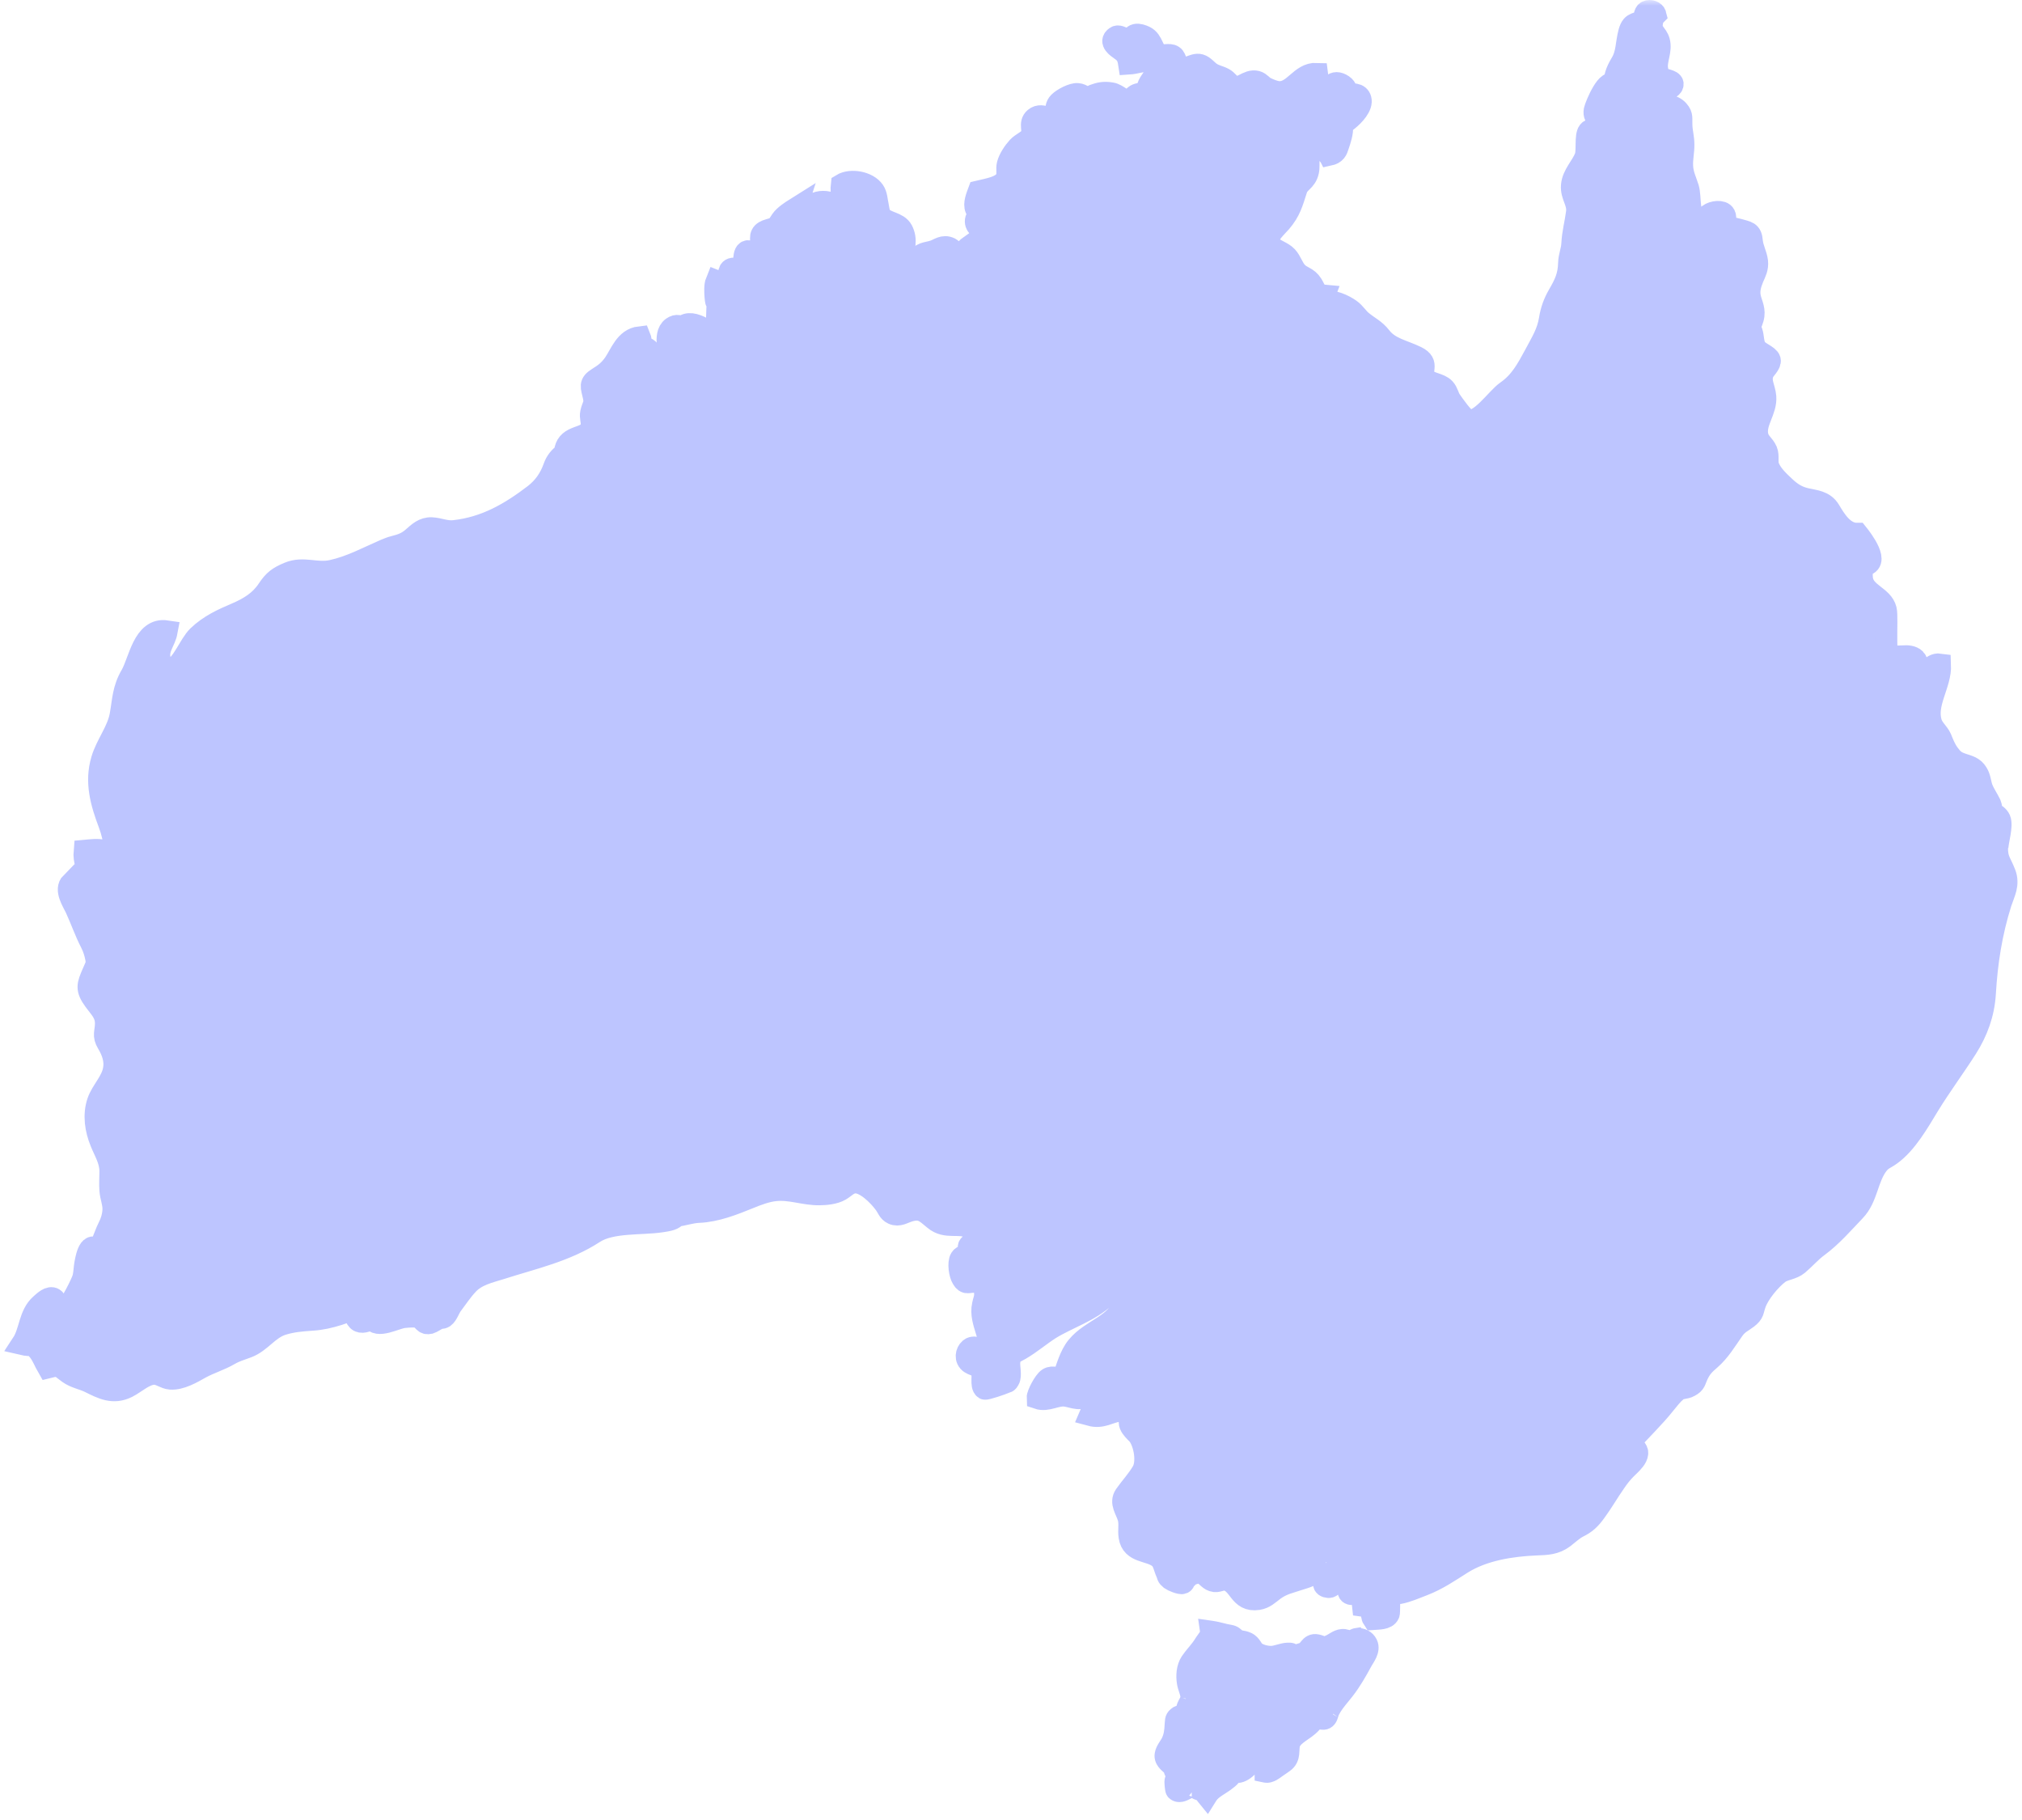
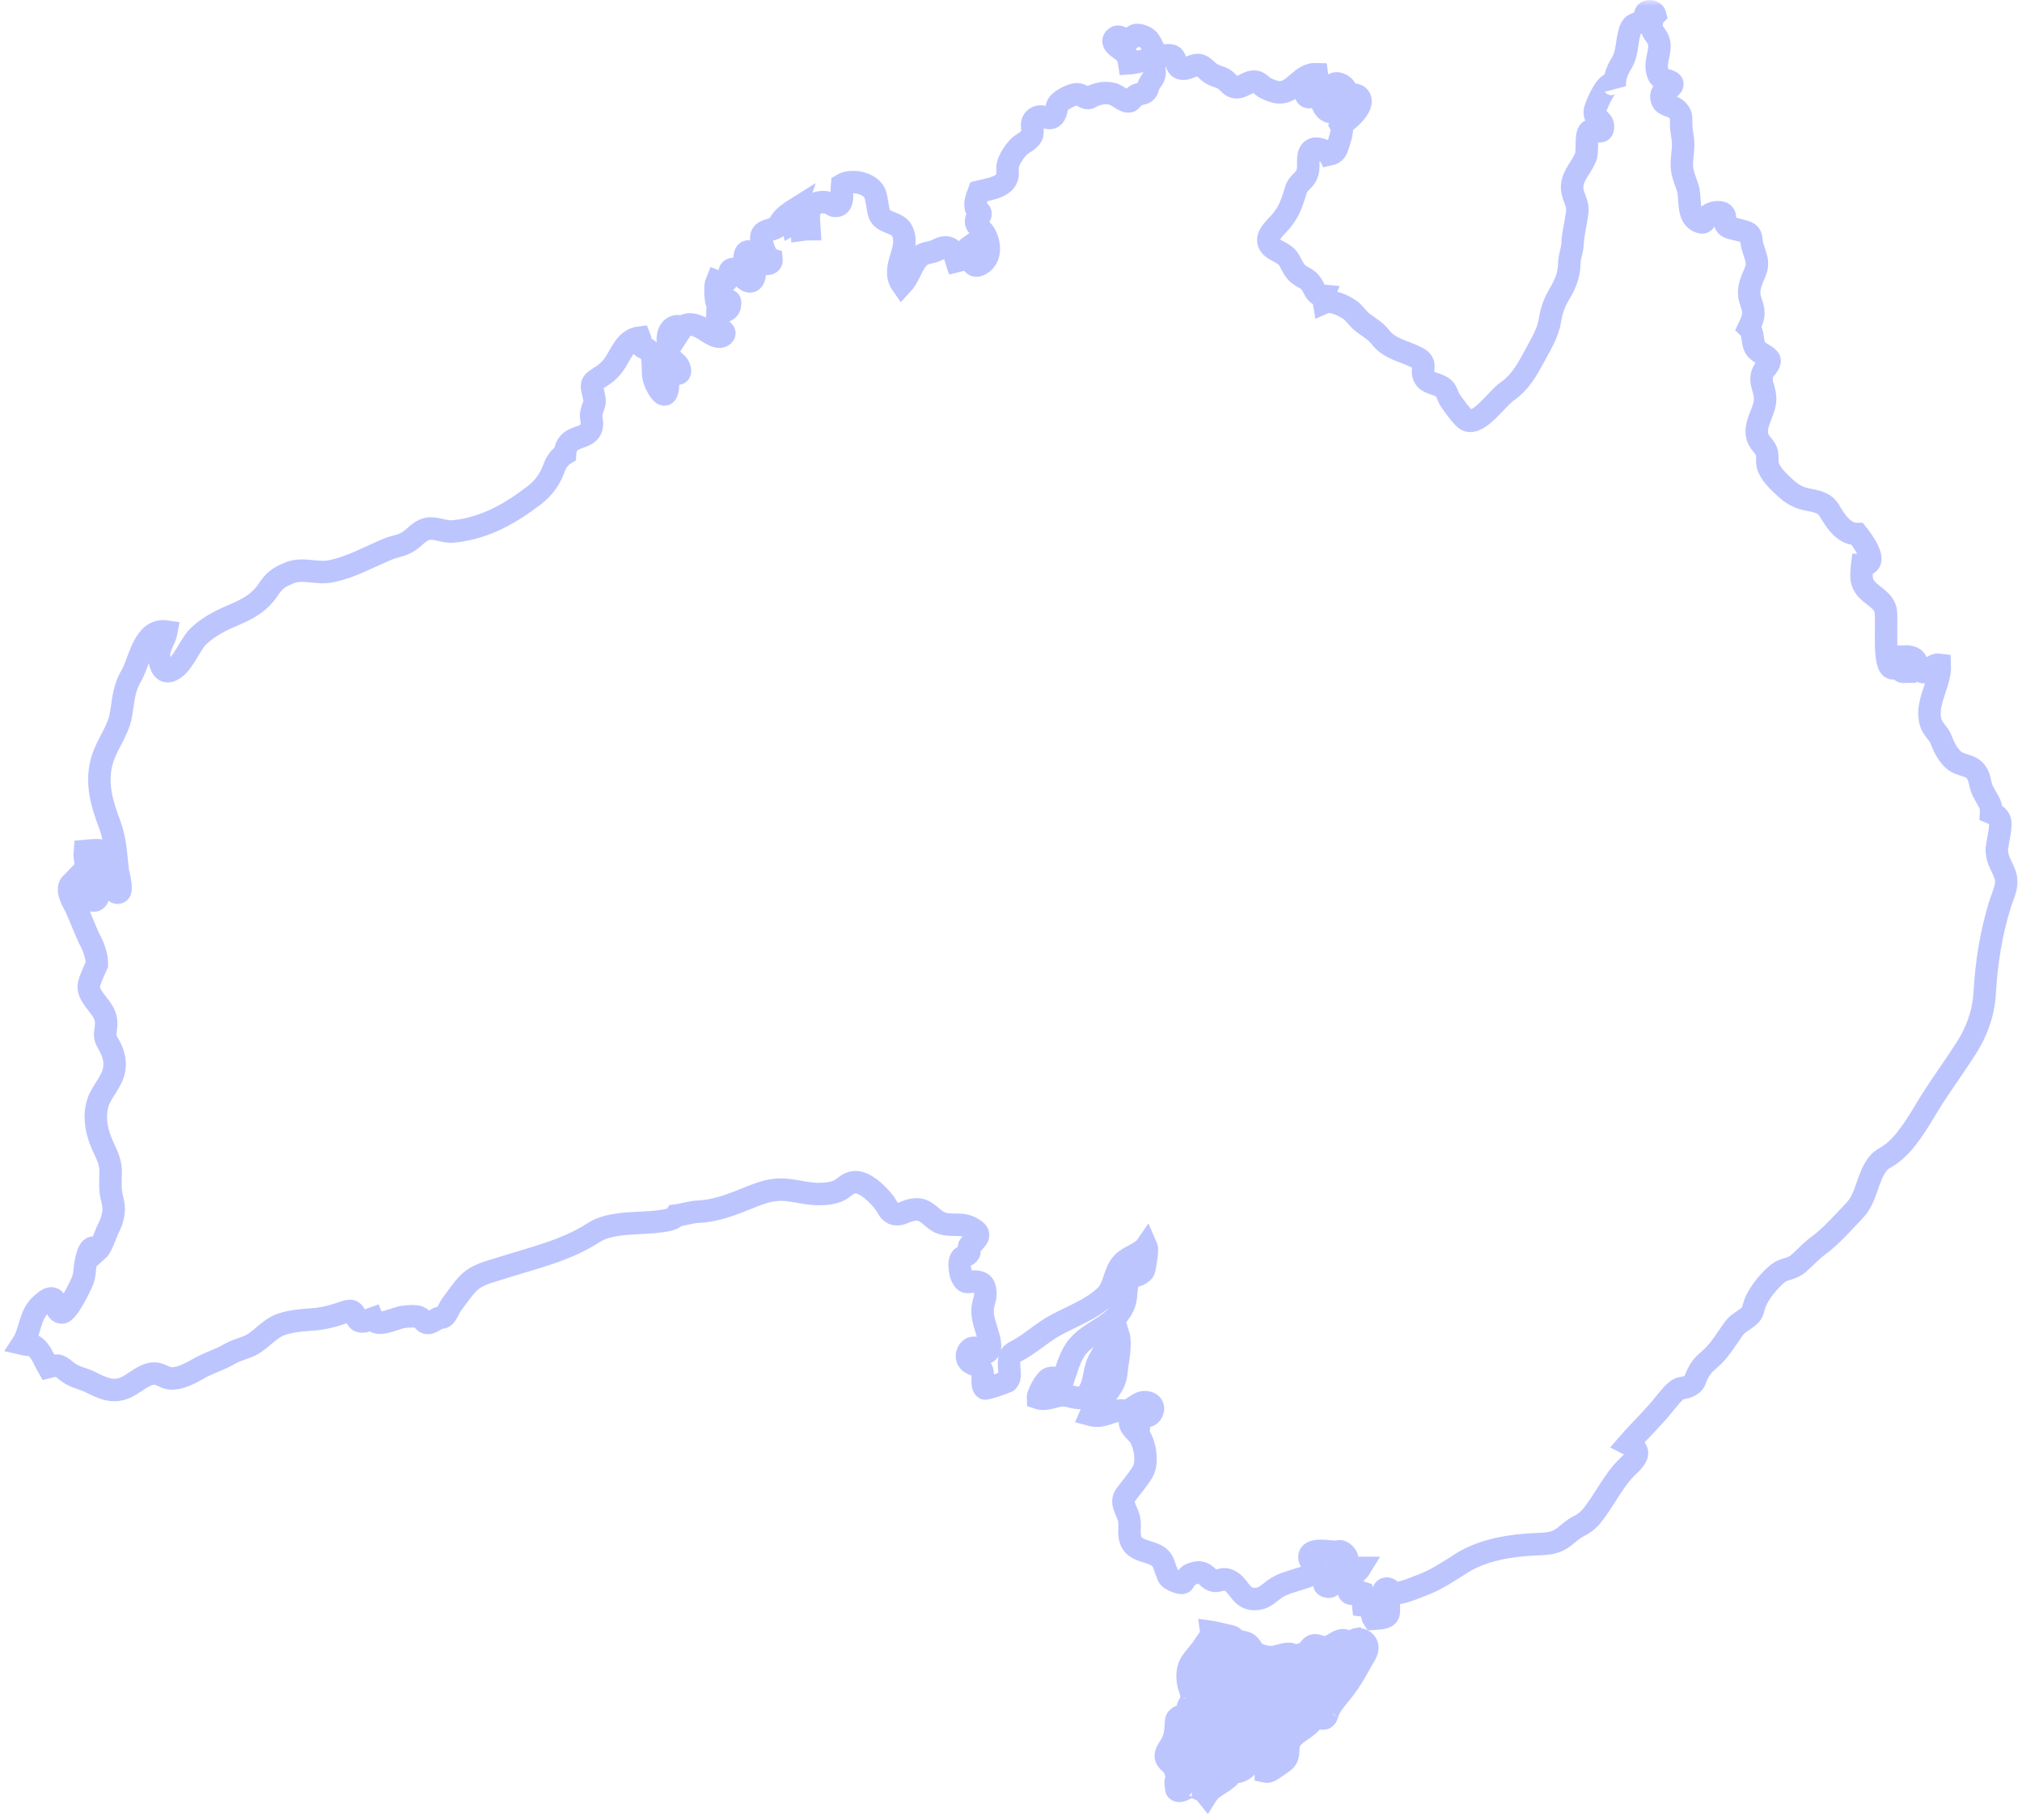
<svg xmlns="http://www.w3.org/2000/svg" width="180" height="162" viewBox="0 0 180 162" fill="none">
  <path d="M120.795 145.418L120.788 145.395C120.586 145.424 120.424 145.508 120.333 145.556L120.328 145.558L120.315 145.565C120.271 145.588 120.246 145.601 120.222 145.612C120.209 145.618 120.202 145.62 120.2 145.621L120.191 145.622L120.182 145.624C120.177 145.624 120.154 145.623 120.096 145.606C120.067 145.598 120.047 145.592 120.023 145.584C120.003 145.578 119.98 145.571 119.946 145.561C119.887 145.543 119.809 145.521 119.722 145.507L119.713 145.506L119.704 145.505C119.353 145.464 119.063 145.578 118.848 145.69C118.75 145.742 118.655 145.799 118.577 145.847C118.571 145.851 118.565 145.854 118.56 145.858C118.472 145.911 118.404 145.953 118.337 145.986C118.166 146.071 118.07 146.116 117.977 146.133L117.966 146.135L117.956 146.137C117.895 146.151 117.858 146.147 117.784 146.123C117.75 146.112 117.727 146.103 117.696 146.092C117.671 146.083 117.642 146.072 117.597 146.056C117.517 146.028 117.42 145.997 117.306 145.975C117.065 145.923 116.839 145.947 116.635 146.05C116.448 146.144 116.32 146.286 116.24 146.382C116.199 146.432 116.165 146.473 116.137 146.508C116.029 146.639 116.002 146.674 115.937 146.697L115.936 146.697L115.932 146.698C115.845 146.73 115.772 146.751 115.693 146.774C115.68 146.778 115.667 146.782 115.654 146.785C115.569 146.81 115.448 146.846 115.331 146.908C115.33 146.908 115.33 146.908 115.33 146.909C115.257 146.847 115.171 146.796 115.07 146.762C114.92 146.712 114.766 146.707 114.626 146.716C114.324 146.727 114.041 146.807 113.818 146.87C113.801 146.875 113.785 146.88 113.769 146.884C113.517 146.955 113.323 147.003 113.12 147.003C112.959 147.003 112.738 146.972 112.521 146.909C112.298 146.845 112.126 146.76 112.031 146.683L112.031 146.683L112.029 146.682C111.959 146.626 111.922 146.569 111.839 146.442C111.824 146.419 111.807 146.393 111.788 146.365C111.674 146.193 111.505 145.962 111.183 145.806L111.183 145.806L111.171 145.801C110.902 145.68 110.689 145.648 110.552 145.627C110.534 145.625 110.518 145.622 110.504 145.62C110.404 145.604 110.367 145.594 110.294 145.535C110.282 145.525 110.266 145.511 110.247 145.494C110.187 145.442 110.1 145.365 110.031 145.317C109.895 145.223 109.748 145.162 109.558 145.127L109.549 145.125L109.539 145.123C109.297 145.088 109.055 145.027 108.781 144.958L108.78 144.958C108.514 144.89 108.218 144.816 107.909 144.772L107.249 144.677L107.34 145.313C107.338 145.321 107.333 145.335 107.325 145.355C107.301 145.413 107.258 145.488 107.198 145.581C107.144 145.663 107.085 145.743 107.024 145.828C107.017 145.837 107.01 145.846 107.003 145.856C106.944 145.938 106.869 146.04 106.816 146.133C106.67 146.375 106.482 146.611 106.268 146.872C106.245 146.9 106.221 146.929 106.197 146.957C106.007 147.188 105.799 147.439 105.621 147.703L105.621 147.703L105.615 147.712C105.203 148.351 105.165 149.164 105.27 149.819C105.307 150.051 105.386 150.292 105.448 150.481C105.467 150.537 105.484 150.588 105.497 150.633C105.567 150.861 105.596 151.026 105.573 151.185L105.573 151.185L105.572 151.19C105.573 151.185 105.572 151.185 105.568 151.195C105.561 151.212 105.542 151.256 105.497 151.341C105.487 151.36 105.475 151.382 105.462 151.406C105.411 151.5 105.343 151.626 105.295 151.739C105.264 151.814 105.229 151.909 105.213 152.014C105.202 152.081 105.196 152.167 105.212 152.262C104.979 152.252 104.741 152.335 104.549 152.504C104.348 152.666 104.254 152.859 104.217 153.059C104.202 153.142 104.197 153.224 104.194 153.279L104.194 153.279C104.194 153.285 104.194 153.29 104.193 153.295C104.19 153.35 104.188 153.391 104.183 153.436L104.181 153.452L104.18 153.469C104.149 154.076 104.104 154.484 103.867 154.96C103.826 155.038 103.781 155.107 103.723 155.194C103.683 155.256 103.636 155.327 103.581 155.417C103.474 155.591 103.333 155.841 103.292 156.116C103.231 156.478 103.368 156.769 103.522 156.972C103.649 157.142 103.817 157.287 103.929 157.384C103.938 157.392 103.947 157.4 103.956 157.408C103.998 157.449 104.035 157.48 104.066 157.506C104.073 157.511 104.08 157.517 104.086 157.522C104.087 157.536 104.089 157.553 104.091 157.57C104.099 157.632 104.117 157.734 104.176 157.842C104.222 157.924 104.281 157.992 104.351 158.049C104.262 158.16 104.204 158.295 104.173 158.442L104.172 158.451L104.17 158.461C104.156 158.546 104.16 158.658 104.163 158.715C104.166 158.796 104.173 158.892 104.181 158.985C104.19 159.077 104.201 159.174 104.215 159.257C104.221 159.297 104.23 159.343 104.241 159.386C104.246 159.408 104.254 159.436 104.265 159.466C104.274 159.489 104.297 159.548 104.343 159.609L104.367 159.642L104.397 159.671C104.643 159.907 104.942 159.93 105.175 159.888C105.386 159.85 105.585 159.751 105.727 159.676C105.792 159.643 105.846 159.613 105.894 159.587C105.976 159.542 106.042 159.506 106.114 159.473C106.129 159.466 106.141 159.461 106.152 159.457C106.153 159.457 106.153 159.458 106.154 159.458C106.159 159.462 106.165 159.467 106.171 159.473C106.2 159.497 106.24 159.53 106.278 159.56C106.325 159.595 106.392 159.643 106.476 159.682C106.54 159.713 106.601 159.734 106.65 159.748C106.689 159.759 106.731 159.77 106.76 159.777C106.766 159.778 106.771 159.78 106.776 159.781C106.82 159.792 106.838 159.798 106.843 159.8C106.847 159.803 106.85 159.805 106.851 159.806C106.852 159.808 106.855 159.811 106.86 159.818C106.862 159.821 106.865 159.827 106.87 159.835C106.895 159.876 106.96 159.979 107.037 160.073L107.478 160.614L107.848 160.022C107.99 159.794 108.209 159.61 108.505 159.411C108.58 159.36 108.666 159.305 108.757 159.247C108.986 159.101 109.248 158.933 109.465 158.753C109.473 158.746 109.486 158.736 109.502 158.724C109.568 158.673 109.689 158.579 109.772 158.494C109.845 158.419 109.921 158.324 109.976 158.204C110.241 158.234 110.491 158.164 110.694 158.069C111.135 157.862 111.524 157.459 111.75 157.104L111.759 157.158H112.179C112.185 157.158 112.192 157.158 112.198 157.157C112.194 157.192 112.192 157.225 112.19 157.255C112.183 157.368 112.186 157.503 112.188 157.597C112.189 157.631 112.189 157.66 112.189 157.68V158.086L112.586 158.169C112.924 158.241 113.229 158.101 113.409 158.001C113.564 157.915 113.717 157.802 113.816 157.73C113.838 157.713 113.858 157.699 113.874 157.687L113.874 157.687L113.879 157.684C113.963 157.622 114.056 157.559 114.161 157.489C114.192 157.468 114.225 157.446 114.258 157.423C114.393 157.332 114.545 157.226 114.672 157.119L114.68 157.112L114.688 157.105C115.013 156.804 115.116 156.451 115.154 156.144C115.17 156.015 115.176 155.883 115.181 155.773C115.181 155.76 115.182 155.748 115.182 155.736C115.188 155.61 115.194 155.507 115.21 155.409L115.21 155.408C115.244 155.187 115.401 154.977 115.72 154.725C115.856 154.617 116.003 154.516 116.161 154.406C116.184 154.391 116.207 154.375 116.23 154.359C116.405 154.237 116.597 154.102 116.765 153.954C116.949 153.8 117.12 153.606 117.261 153.447C117.286 153.418 117.311 153.391 117.334 153.364C117.337 153.362 117.339 153.359 117.342 153.356L117.362 153.425L117.688 153.464C117.919 153.491 118.134 153.429 118.303 153.286C118.452 153.16 118.531 153 118.575 152.89C118.615 152.792 118.645 152.687 118.666 152.616C118.669 152.606 118.672 152.596 118.674 152.588C118.694 152.518 118.705 152.49 118.708 152.482C118.709 152.479 118.709 152.479 118.708 152.48L118.716 152.466L118.723 152.451C118.951 151.985 119.276 151.588 119.636 151.149C119.757 151.001 119.882 150.849 120.008 150.687L120.009 150.686C120.658 149.853 121.169 148.942 121.648 148.065C121.68 148.007 121.716 147.949 121.758 147.879C121.782 147.841 121.807 147.8 121.835 147.753C121.909 147.631 121.993 147.486 122.063 147.33C122.195 147.035 122.325 146.593 122.106 146.15C121.852 145.62 121.3 145.375 120.795 145.418ZM112.837 156.214C112.839 156.211 112.84 156.21 112.84 156.21C112.84 156.21 112.839 156.211 112.837 156.214ZM106.092 159.41C106.091 159.409 106.09 159.409 106.09 159.409C106.09 159.409 106.091 159.409 106.092 159.41Z" fill="#BDC5FF" stroke="#BDC5FF" />
  <mask id="path-2-outside-1_2891_732" maskUnits="userSpaceOnUse" x="0" y="0" width="180" height="146" fill="black">
    <rect fill="white" width="180" height="146" />
    <path d="M177.79 75.449C177.806 74.842 178.237 73.5 177.998 72.941C177.87 72.669 177.599 72.477 177.248 72.334C177.264 72.062 177.248 71.822 177.152 71.583C176.929 71.119 176.61 70.672 176.418 70.177C176.258 69.761 176.243 69.234 175.987 68.835C175.668 68.307 175.237 68.228 174.663 68.036C174.056 67.828 173.833 67.636 173.466 67.141C173.115 66.662 172.955 66.215 172.748 65.719C172.541 65.256 172.078 64.904 171.902 64.393C171.312 62.636 172.764 60.91 172.684 59.169C171.886 59.057 171.599 60.128 170.993 59.744C170.61 59.505 170.738 58.977 170.466 58.69C170.227 58.45 169.796 58.418 169.429 58.434C169.381 58.881 169.509 59.361 169.541 59.808C169.046 59.824 169.094 59.297 168.759 59.089C168.695 59.217 168.536 59.329 168.488 59.489C167.562 59.409 168.057 55.095 167.85 54.264C167.562 53.114 165.967 52.89 165.743 51.596C165.679 51.213 165.727 50.67 165.775 50.286C167.482 50.286 165.679 47.954 165.344 47.538C164.1 47.554 163.366 46.308 162.839 45.429C162.361 44.647 161.563 44.615 160.781 44.439C159.983 44.263 159.425 43.896 158.85 43.352C158.324 42.857 157.717 42.298 157.43 41.611C157.223 41.148 157.43 40.589 157.239 40.141C156.999 39.582 156.521 39.39 156.409 38.703C156.217 37.537 157.223 36.531 157.127 35.316C157.063 34.502 156.584 33.943 156.951 33.112C157.063 32.856 157.606 32.393 157.526 32.057C157.43 31.674 156.505 31.418 156.249 30.955C156.01 30.508 156.058 29.965 155.914 29.549C155.85 29.389 155.771 29.277 155.675 29.182C155.85 28.814 156.026 28.447 156.074 28.063C156.154 27.408 155.834 26.961 155.739 26.37C155.643 25.795 155.818 25.235 156.026 24.724C156.233 24.245 156.457 23.861 156.393 23.27C156.313 22.647 155.994 22.136 155.93 21.481C155.866 20.634 155.547 20.698 154.765 20.459C154.446 20.363 153.888 20.315 153.68 20.075C153.409 19.756 153.664 19.452 153.505 19.133C153.313 18.749 152.484 18.861 152.133 19.133C151.67 19.516 151.877 20.027 151.159 19.692C150.186 19.228 150.521 17.647 150.25 16.736C150.026 16.033 149.755 15.538 149.723 14.771C149.691 14.116 149.851 13.477 149.835 12.838C149.835 12.247 149.675 11.736 149.659 11.16C149.627 10.553 149.755 10.298 149.388 9.882C148.925 9.323 148.159 9.483 147.952 8.908C147.601 7.885 148.909 7.981 148.878 7.47C148.862 7.166 148.064 7.134 147.856 6.943C147.585 6.703 147.537 6.415 147.489 6.096C147.394 5.281 147.888 4.498 147.665 3.684C147.473 3.013 146.931 2.901 147.027 2.118C147.058 1.814 147.138 1.527 147.346 1.319C147.282 1.063 146.899 0.92 146.628 1.047C146.372 1.175 146.484 1.527 146.293 1.734C145.766 2.31 145.351 1.862 145.064 2.853C144.777 3.907 144.888 4.77 144.314 5.696C143.915 6.367 143.724 6.895 143.74 7.694C143.197 6.687 142.064 9.419 141.984 9.818C141.825 10.633 142.671 10.553 142.702 11.24C142.718 12.199 141.825 11.24 141.442 11.72C141.139 12.103 141.362 13.461 141.155 13.988C140.82 14.851 140.038 15.554 139.958 16.512C139.878 17.439 140.532 17.982 140.405 18.925C140.277 19.915 140.038 20.714 139.99 21.721C139.958 22.328 139.719 22.807 139.703 23.43C139.671 24.596 139.336 25.283 138.761 26.274C138.362 26.961 138.123 27.632 137.995 28.415C137.804 29.629 137.261 30.46 136.687 31.546C135.969 32.872 135.363 34.022 134.134 34.869C133.272 35.46 131.693 37.841 130.608 37.409C130.225 37.25 129.379 36.035 129.124 35.668C128.884 35.332 128.852 34.917 128.565 34.614C128.15 34.166 127.241 34.166 126.906 33.735C126.283 32.952 127.273 32.393 126.092 31.802C124.927 31.227 123.682 31.051 122.885 30.012C122.39 29.373 121.848 29.15 121.225 28.638C120.826 28.319 120.603 27.887 120.172 27.584C119.662 27.216 118.529 26.657 117.874 26.945C117.843 26.753 117.763 26.546 117.843 26.338C117.124 26.274 117.093 25.858 116.773 25.331C116.375 24.692 115.88 24.74 115.417 24.245C115.05 23.846 114.907 23.27 114.54 22.871C114.157 22.456 113.486 22.312 113.119 21.912C112.465 21.146 113.455 20.363 113.997 19.74C114.827 18.765 115.002 18.03 115.385 16.848C115.609 16.145 116.231 16.113 116.422 15.234C116.566 14.611 116.231 13.509 116.965 13.253C117.332 13.141 118.082 13.413 118.289 13.764C118.88 13.637 118.975 13.365 119.119 12.902C119.247 12.518 119.518 11.72 119.438 11.32C119.438 11.272 119.39 11.224 119.374 11.192C119.454 11.065 119.582 10.969 119.789 10.809C120.236 10.489 121.082 9.707 121.114 9.052C121.13 8.444 120.555 8.317 120.06 8.492C119.805 8.125 119.885 7.869 119.518 7.614C118.704 7.07 118.289 7.757 118.385 8.524C118.433 8.908 119.151 10.441 118.146 9.85C117.731 9.595 117.523 8.748 117.555 8.333C117.156 8.333 116.343 9.084 116.199 8.285C116.087 7.726 116.773 7.278 117.22 7.294C117.3 7.054 117.252 6.847 117.22 6.591C115.768 6.527 115.21 8.317 113.806 8.221C113.423 8.189 112.944 7.981 112.625 7.821C112.369 7.694 112.162 7.374 111.859 7.294C111.061 7.086 110.503 8.045 109.737 7.694C109.434 7.55 109.226 7.182 108.923 7.023C108.54 6.815 108.125 6.767 107.742 6.495C107.439 6.288 107.152 5.904 106.817 5.808C106.226 5.649 105.556 6.368 104.998 6.032C104.679 5.84 104.679 5.185 104.407 5.01C104.104 4.802 103.546 5.042 103.195 4.882C102.525 4.578 102.636 3.636 101.886 3.284C101.679 3.188 101.344 3.06 101.104 3.124C100.897 3.172 100.817 3.38 100.674 3.428C100.354 3.524 100.434 3.492 100.003 3.412C99.796 3.364 99.557 3.172 99.349 3.316C98.759 3.715 99.493 4.195 99.764 4.386C100.259 4.722 100.434 5.01 100.53 5.633C101.519 5.569 102.62 4.882 102.78 6.288C102.86 6.895 102.509 7.07 102.269 7.566C102.126 7.853 102.189 8.013 101.95 8.205C101.695 8.396 101.392 8.333 101.12 8.492C100.977 8.572 100.642 9.004 100.562 9.02C100.067 9.131 99.477 8.412 98.934 8.333C98.264 8.221 97.881 8.317 97.355 8.508C97.195 8.572 97.02 8.716 96.876 8.732C96.493 8.732 96.35 8.428 95.935 8.396C95.504 8.349 94.626 8.812 94.307 9.131C93.988 9.451 94.115 9.659 93.972 10.042C93.573 11.081 92.839 9.962 92.137 10.553C91.626 10.985 92.089 11.608 91.834 12.119C91.61 12.534 90.956 12.774 90.637 13.126C90.27 13.525 89.855 14.148 89.728 14.659C89.632 15.027 89.775 15.49 89.632 15.841C89.329 16.688 87.924 16.864 87.143 17.056C86.983 17.487 86.712 18.142 86.903 18.573C86.967 18.717 87.254 18.797 87.286 18.989C87.318 19.34 87.015 19.212 86.919 19.516C86.744 20.091 87.382 20.347 87.637 20.778C88.132 21.625 88.244 22.823 87.446 23.414C86.377 24.229 86.329 22.695 86.488 21.817C85.611 22.44 85.356 23.047 85.419 24.021C85.148 23.43 85.004 22.344 84.558 22.12C83.967 21.832 83.584 22.232 83.122 22.376C82.42 22.599 82.069 22.472 81.542 23.222C81.063 23.893 80.872 24.692 80.297 25.315C79.212 23.766 81.159 22.152 80.281 20.506C79.915 19.82 78.861 19.867 78.415 19.292C78.207 19.037 78.175 18.573 78.111 18.254C78.016 17.854 78.016 17.375 77.776 17.024C77.234 16.225 75.734 15.969 74.952 16.448C74.872 17.056 75.223 18.318 74.378 18.334C74.154 18.334 73.915 18.094 73.676 18.03C73.165 17.918 72.511 18.03 72.224 18.43C71.873 18.941 72.032 19.852 72.064 20.395C71.825 20.395 71.601 20.411 71.378 20.443C71.346 19.867 70.931 19.628 70.436 19.931C70.309 19.532 70.708 18.989 70.835 18.589C70.452 18.829 69.846 19.228 69.591 19.596C69.144 20.235 69.288 20.251 68.49 20.474C67.788 20.666 67.644 20.97 67.852 21.721C67.963 22.136 68.234 22.951 68.681 23.095C68.729 23.558 68.171 23.542 67.852 23.43C67.421 23.27 67.373 22.743 67.022 22.535C66.017 21.912 66.415 23.35 66.128 23.814C66.447 23.989 66.83 23.941 67.181 23.941C67.277 24.82 66.942 25.379 66.304 24.836C66.017 24.58 65.873 23.989 65.458 23.941C64.772 23.861 64.995 24.421 64.836 24.756C64.628 25.188 64.357 25.283 63.799 25.06C63.655 25.411 63.687 26.018 63.719 26.418C63.783 27.121 63.815 26.993 64.373 26.913C64.676 26.881 65.123 26.434 64.963 27.248C64.868 27.728 64.277 27.728 63.862 27.936C63.846 28.335 63.862 28.718 63.783 29.118C64.166 29.277 64.788 29.581 64.309 29.901C63.815 30.236 62.745 29.309 62.315 29.118C61.565 28.766 61.006 28.766 60.671 29.277C60.575 29.038 60.256 28.91 59.873 29.182C59.427 29.501 59.427 30.124 59.459 30.635C59.474 31.179 59.522 31.594 59.873 32.025C60.097 32.297 60.272 32.297 60.432 32.633C60.815 33.495 60.081 33.319 59.443 33.112C59.315 33.623 59.522 34.102 59.443 34.598C59.219 35.987 58.31 34.182 58.198 33.655C58.022 32.808 58.326 31.706 57.671 31.115C57.496 30.955 57.257 31.019 57.097 30.779C56.985 30.619 57.033 30.236 56.953 30.044C55.693 30.188 55.294 31.514 54.688 32.393C54.257 33 53.858 33.303 53.236 33.687C52.486 34.166 52.677 34.358 52.885 35.316C53.028 36.019 52.789 36.083 52.645 36.754C52.565 37.122 52.725 37.473 52.693 37.825C52.597 39.087 51.05 38.687 50.491 39.646C50.379 39.838 50.316 40.109 50.3 40.397C49.853 40.669 49.518 41.1 49.342 41.611C48.991 42.602 48.433 43.4 47.619 44.039C45.449 45.701 43.231 46.995 40.423 47.299C39.689 47.379 39.098 47.075 38.428 47.043C37.71 47.011 37.263 47.458 36.769 47.89C36.242 48.353 35.779 48.513 35.093 48.689C34.758 48.769 34.583 48.864 34.248 48.992C32.7 49.663 31.248 50.462 29.572 50.829C28.152 51.149 27.035 50.462 25.695 51.021C24.785 51.405 24.402 51.692 23.86 52.507C23.174 53.545 22.201 54.136 21.052 54.632C19.807 55.159 18.658 55.686 17.653 56.645C16.855 57.428 16.297 59.201 15.26 59.664C14.51 60 14.27 59.217 14.175 58.562C14.031 57.651 14.653 57.076 14.813 56.213C12.802 55.91 12.435 58.834 11.717 60.096C10.983 61.342 10.999 62.316 10.76 63.658C10.505 65.08 9.515 66.246 9.1 67.636C8.51 69.618 9.037 71.439 9.739 73.308C10.297 74.794 10.297 75.992 10.489 77.542C10.521 77.765 10.951 79.267 10.6 79.427C10.058 79.683 9.946 78.564 9.962 78.261C9.707 78.149 9.452 78.261 9.244 78.436C8.877 77.957 9.212 77.797 9.324 77.366C9.452 76.823 9.324 76.296 9.228 75.752C8.686 75.609 8.095 75.704 7.553 75.752C7.473 76.647 7.808 77.334 8.159 78.101C8.351 78.548 8.893 79.267 8.765 79.731C8.622 80.29 8.191 80.258 7.808 79.922C7.425 79.571 7.489 79.155 7.473 78.708C7.058 78.708 6.627 79.091 6.372 78.596C5.782 79.187 6.5 80.242 6.771 80.817C7.25 81.855 7.601 82.894 8.127 83.916C8.351 84.348 8.494 84.811 8.59 85.306C8.622 85.482 8.622 85.674 8.622 85.849C8.51 86.105 8.398 86.377 8.287 86.616C7.824 87.687 7.68 88.022 8.43 89.045C8.925 89.732 9.452 90.179 9.452 91.09C9.452 91.904 9.164 92.128 9.611 92.863C10.026 93.55 10.313 94.349 10.17 95.163C9.994 96.282 9.069 97.097 8.733 98.103C8.351 99.253 8.542 100.532 9.005 101.65C9.356 102.529 9.85 103.263 9.85 104.27C9.85 104.829 9.803 105.404 9.85 105.963C9.898 106.539 10.122 107.034 10.122 107.625C10.106 108.248 9.93 108.791 9.643 109.35C9.372 109.878 9.085 110.948 8.67 111.316C7.936 110.373 7.649 112.258 7.585 112.689C7.521 113.137 7.537 113.52 7.361 113.968C7.074 114.686 5.989 116.827 5.526 116.827C4.872 116.827 5.096 115.837 4.776 115.629C4.425 115.405 3.947 115.869 3.643 116.14C2.622 117.035 2.718 118.537 2 119.623C2.814 119.815 2.909 119.511 3.484 120.246C3.835 120.71 3.995 121.189 4.282 121.684C5.383 121.412 5.223 121.54 6.133 122.195C6.691 122.595 7.361 122.691 7.984 122.994C9.117 123.553 10.074 124.065 11.318 123.441C12.052 123.074 12.898 122.243 13.76 122.259C14.254 122.259 14.685 122.659 15.18 122.691C16.073 122.754 17.079 122.163 17.845 121.732C18.658 121.285 19.6 121.013 20.413 120.534C20.972 120.214 21.387 120.118 22.009 119.879C23.206 119.431 23.86 118.249 25.137 117.85C26.014 117.578 26.828 117.514 27.737 117.45C28.583 117.402 29.333 117.227 30.147 116.971C30.354 116.907 31.04 116.62 31.28 116.699C31.647 116.827 31.631 117.386 31.982 117.578C32.333 117.754 32.828 117.466 33.147 117.355C33.529 118.265 35.221 117.275 35.955 117.211C36.29 117.179 36.976 117.099 37.295 117.243C37.806 117.482 37.742 117.866 38.269 117.738C38.396 117.706 38.843 117.418 39.003 117.339C39.162 117.259 39.322 117.339 39.513 117.211C39.8 117.003 39.976 116.412 40.215 116.108C40.662 115.517 41.093 114.862 41.603 114.319C42.385 113.456 43.534 113.217 44.603 112.881C47.443 111.971 50.347 111.347 52.868 109.702C54.416 108.695 57.081 108.967 58.868 108.695C59.538 108.6 59.985 108.504 60.176 108.2C60.847 108.12 61.485 107.881 62.203 107.849C63.751 107.785 65.267 107.178 66.687 106.602C67.389 106.315 68.219 105.995 69.016 105.916C70.341 105.772 71.617 106.299 72.926 106.283C73.5 106.283 74.282 106.203 74.777 105.916C75.223 105.66 75.479 105.292 76.053 105.229C77.01 105.133 78.255 106.395 78.797 107.146C79.053 107.497 79.117 107.833 79.5 108.008C79.994 108.232 80.425 107.913 80.888 107.769C82.021 107.433 82.372 107.833 83.201 108.52C84.239 109.382 85.356 108.727 86.393 109.255C87.382 109.766 87.127 110.085 86.664 110.581C86.568 110.692 86.345 110.788 86.281 110.916C86.201 111.076 86.361 111.363 86.281 111.507C86.073 111.859 85.739 111.731 85.547 112.034C85.308 112.418 85.467 113.424 85.691 113.776C86.026 114.335 86.169 114.016 86.887 114.079C87.573 114.143 87.717 114.495 87.717 115.214C87.717 115.597 87.589 115.805 87.526 116.156C87.35 116.955 87.605 117.674 87.845 118.473C87.972 118.92 88.403 120.039 87.893 120.358C87.398 120.662 87.175 119.879 86.616 119.975C86.233 120.023 85.946 120.582 86.137 120.997C86.393 121.556 87.095 121.381 87.398 121.924C87.621 122.339 87.302 123.346 87.669 123.585C87.781 123.649 89.217 123.154 89.424 123.058C89.68 122.93 89.632 123.058 89.791 122.786C89.983 122.467 89.791 121.668 89.823 121.301C89.871 120.454 90.111 120.486 90.829 120.071C91.738 119.543 92.568 118.824 93.445 118.265C95.041 117.275 97.004 116.7 98.392 115.373C99.237 114.575 99.142 113.313 99.892 112.466C100.466 111.811 101.583 111.603 102.046 110.932C102.189 111.252 101.982 112.306 101.918 112.689C101.822 113.121 101.886 113.137 101.471 113.408C101.12 113.632 100.801 113.488 100.546 113.888C100.179 114.447 100.323 115.294 100.131 115.901C99.461 118.01 97.195 118.313 95.903 119.895C95.296 120.63 94.977 121.796 94.658 122.739C94.179 122.786 93.733 122.483 93.334 122.739C92.983 122.962 92.376 124.128 92.392 124.432C93.238 124.72 94.004 124.097 94.865 124.208C95.615 124.32 96.286 124.736 96.828 124.033C97.45 123.25 97.355 122.052 97.785 121.173C98.184 120.358 98.886 119.352 99.541 118.728C99.844 119.671 99.493 121.045 99.397 122.004C99.349 122.531 99.253 122.93 98.95 123.425C98.424 124.304 97.45 125.023 97.067 125.934C98.121 126.221 98.695 125.662 99.621 125.55C99.844 125.518 100.115 125.598 100.338 125.55C100.929 125.423 101.36 124.704 102.062 124.815C103.306 125.023 102.221 126.685 101.806 125.758C101.647 125.886 101.519 126.014 101.487 126.269C101.36 126.205 100.993 126.046 100.833 126.173C100.131 126.717 101.152 127.436 101.376 127.739C101.918 128.49 102.221 130.136 101.727 130.998C101.28 131.765 100.674 132.404 100.179 133.107C99.732 133.762 100.275 134.369 100.482 135.088C100.642 135.647 100.482 136.207 100.578 136.782C100.785 138.188 102.317 137.932 103.179 138.603C103.61 138.938 103.657 139.482 103.865 139.945C104.024 140.28 103.897 140.28 104.232 140.552C104.375 140.664 105.109 140.967 105.269 140.888C105.46 140.808 105.349 140.632 105.492 140.552C105.78 140.36 105.716 140.217 106.163 140.073C106.466 139.977 106.673 139.913 106.992 140.009C107.391 140.137 107.583 140.552 107.982 140.68C108.396 140.824 108.731 140.504 109.13 140.584C110.407 140.856 110.311 142.565 111.987 142.309C112.577 142.214 112.896 141.878 113.359 141.527C114.125 140.951 114.811 140.84 115.704 140.536C116.151 140.392 117.061 140.169 117.109 139.657C117.172 139.098 116.582 139.13 116.566 138.619C116.534 137.756 118.225 138.124 118.832 138.124C119.199 138.124 119.295 137.98 119.582 138.22C120.459 138.922 119.47 139.37 119.007 139.641C118.784 139.769 117.156 141.143 118.273 141.239C118.736 141.271 119.151 140.009 119.566 139.753C119.885 139.577 120.491 139.577 120.874 139.562C120.954 139.562 121.002 139.562 121.082 139.562C121.034 139.641 120.986 139.705 120.922 139.769C120.794 139.913 120.571 139.993 120.443 140.137C120.236 140.376 120.396 140.376 120.411 140.712C120.443 140.983 120.412 140.903 120.252 141.143C120.188 141.239 120.013 141.606 120.092 141.734C120.268 142.07 120.986 141.654 121.305 141.766C121.417 142.198 121.305 142.533 121.353 142.933C121.72 142.996 121.832 142.725 122.087 142.645C122.215 143.06 122.039 143.747 122.262 144.083C122.693 144.051 123.427 144.083 123.603 143.651C123.651 143.54 123.619 143.348 123.635 143.236C123.635 142.98 123.698 142.645 123.523 142.469C123.284 142.214 123.108 142.341 123.108 141.894C123.108 141.622 123.22 141.319 123.571 141.415C123.699 141.447 123.762 141.59 123.874 141.67C124.081 141.798 124.305 141.83 124.544 141.782C125.246 141.654 125.996 141.319 126.666 141.063C127.927 140.584 128.996 139.849 130.129 139.13C132.044 137.932 134.517 137.548 136.735 137.453C137.676 137.421 138.426 137.405 139.192 136.83C139.591 136.526 140.022 136.111 140.469 135.887C141.155 135.551 141.522 135.2 142 134.545C142.623 133.698 143.149 132.772 143.756 131.909C144.059 131.462 144.362 131.078 144.729 130.711C145.032 130.407 145.447 130.056 145.638 129.672C145.846 129.225 145.686 129.001 145.287 128.73C145.176 128.666 145.064 128.586 144.936 128.522C146.005 127.292 147.234 126.141 148.191 124.927C148.495 124.56 148.814 124.128 149.213 123.793C149.595 123.457 149.979 123.601 150.393 123.362C150.904 123.09 150.84 122.898 151.079 122.387C151.399 121.716 151.67 121.444 152.228 120.965C153.058 120.246 153.632 119.272 154.271 118.361C154.702 117.754 155.053 117.658 155.531 117.291C156.106 116.843 155.978 116.715 156.217 116.044C156.536 115.118 157.574 113.872 158.34 113.297C158.802 112.945 159.536 112.945 160.047 112.514C160.653 112.002 161.18 111.379 161.818 110.916C163.015 110.037 164.052 108.839 165.089 107.753C166.206 106.602 166.19 104.829 167.163 103.599C167.53 103.136 167.818 103.104 168.296 102.752C169.7 101.746 170.769 99.844 171.663 98.375C172.732 96.633 173.945 95.004 175.046 93.278C175.987 91.793 176.562 90.211 176.673 88.454C176.833 85.674 177.248 83.006 178.093 80.338C178.397 79.411 178.827 78.724 178.46 77.765C178.062 76.727 177.726 76.535 177.758 75.385L177.79 75.449Z" />
  </mask>
-   <path d="M177.79 75.449C177.806 74.842 178.237 73.5 177.998 72.941C177.87 72.669 177.599 72.477 177.248 72.334C177.264 72.062 177.248 71.822 177.152 71.583C176.929 71.119 176.61 70.672 176.418 70.177C176.258 69.761 176.243 69.234 175.987 68.835C175.668 68.307 175.237 68.228 174.663 68.036C174.056 67.828 173.833 67.636 173.466 67.141C173.115 66.662 172.955 66.215 172.748 65.719C172.541 65.256 172.078 64.904 171.902 64.393C171.312 62.636 172.764 60.91 172.684 59.169C171.886 59.057 171.599 60.128 170.993 59.744C170.61 59.505 170.738 58.977 170.466 58.69C170.227 58.45 169.796 58.418 169.429 58.434C169.381 58.881 169.509 59.361 169.541 59.808C169.046 59.824 169.094 59.297 168.759 59.089C168.695 59.217 168.536 59.329 168.488 59.489C167.562 59.409 168.057 55.095 167.85 54.264C167.562 53.114 165.967 52.89 165.743 51.596C165.679 51.213 165.727 50.67 165.775 50.286C167.482 50.286 165.679 47.954 165.344 47.538C164.1 47.554 163.366 46.308 162.839 45.429C162.361 44.647 161.563 44.615 160.781 44.439C159.983 44.263 159.425 43.896 158.85 43.352C158.324 42.857 157.717 42.298 157.43 41.611C157.223 41.148 157.43 40.589 157.239 40.141C156.999 39.582 156.521 39.39 156.409 38.703C156.217 37.537 157.223 36.531 157.127 35.316C157.063 34.502 156.584 33.943 156.951 33.112C157.063 32.856 157.606 32.393 157.526 32.057C157.43 31.674 156.505 31.418 156.249 30.955C156.01 30.508 156.058 29.965 155.914 29.549C155.85 29.389 155.771 29.277 155.675 29.182C155.85 28.814 156.026 28.447 156.074 28.063C156.154 27.408 155.834 26.961 155.739 26.37C155.643 25.795 155.818 25.235 156.026 24.724C156.233 24.245 156.457 23.861 156.393 23.27C156.313 22.647 155.994 22.136 155.93 21.481C155.866 20.634 155.547 20.698 154.765 20.459C154.446 20.363 153.888 20.315 153.68 20.075C153.409 19.756 153.664 19.452 153.505 19.133C153.313 18.749 152.484 18.861 152.133 19.133C151.67 19.516 151.877 20.027 151.159 19.692C150.186 19.228 150.521 17.647 150.25 16.736C150.026 16.033 149.755 15.538 149.723 14.771C149.691 14.116 149.851 13.477 149.835 12.838C149.835 12.247 149.675 11.736 149.659 11.16C149.627 10.553 149.755 10.298 149.388 9.882C148.925 9.323 148.159 9.483 147.952 8.908C147.601 7.885 148.909 7.981 148.878 7.47C148.862 7.166 148.064 7.134 147.856 6.943C147.585 6.703 147.537 6.415 147.489 6.096C147.394 5.281 147.888 4.498 147.665 3.684C147.473 3.013 146.931 2.901 147.027 2.118C147.058 1.814 147.138 1.527 147.346 1.319C147.282 1.063 146.899 0.92 146.628 1.047C146.372 1.175 146.484 1.527 146.293 1.734C145.766 2.31 145.351 1.862 145.064 2.853C144.777 3.907 144.888 4.77 144.314 5.696C143.915 6.367 143.724 6.895 143.74 7.694C143.197 6.687 142.064 9.419 141.984 9.818C141.825 10.633 142.671 10.553 142.702 11.24C142.718 12.199 141.825 11.24 141.442 11.72C141.139 12.103 141.362 13.461 141.155 13.988C140.82 14.851 140.038 15.554 139.958 16.512C139.878 17.439 140.532 17.982 140.405 18.925C140.277 19.915 140.038 20.714 139.99 21.721C139.958 22.328 139.719 22.807 139.703 23.43C139.671 24.596 139.336 25.283 138.761 26.274C138.362 26.961 138.123 27.632 137.995 28.415C137.804 29.629 137.261 30.46 136.687 31.546C135.969 32.872 135.363 34.022 134.134 34.869C133.272 35.46 131.693 37.841 130.608 37.409C130.225 37.25 129.379 36.035 129.124 35.668C128.884 35.332 128.852 34.917 128.565 34.614C128.15 34.166 127.241 34.166 126.906 33.735C126.283 32.952 127.273 32.393 126.092 31.802C124.927 31.227 123.682 31.051 122.885 30.012C122.39 29.373 121.848 29.15 121.225 28.638C120.826 28.319 120.603 27.887 120.172 27.584C119.662 27.216 118.529 26.657 117.874 26.945C117.843 26.753 117.763 26.546 117.843 26.338C117.124 26.274 117.093 25.858 116.773 25.331C116.375 24.692 115.88 24.74 115.417 24.245C115.05 23.846 114.907 23.27 114.54 22.871C114.157 22.456 113.486 22.312 113.119 21.912C112.465 21.146 113.455 20.363 113.997 19.74C114.827 18.765 115.002 18.03 115.385 16.848C115.609 16.145 116.231 16.113 116.422 15.234C116.566 14.611 116.231 13.509 116.965 13.253C117.332 13.141 118.082 13.413 118.289 13.764C118.88 13.637 118.975 13.365 119.119 12.902C119.247 12.518 119.518 11.72 119.438 11.32C119.438 11.272 119.39 11.224 119.374 11.192C119.454 11.065 119.582 10.969 119.789 10.809C120.236 10.489 121.082 9.707 121.114 9.052C121.13 8.444 120.555 8.317 120.06 8.492C119.805 8.125 119.885 7.869 119.518 7.614C118.704 7.07 118.289 7.757 118.385 8.524C118.433 8.908 119.151 10.441 118.146 9.85C117.731 9.595 117.523 8.748 117.555 8.333C117.156 8.333 116.343 9.084 116.199 8.285C116.087 7.726 116.773 7.278 117.22 7.294C117.3 7.054 117.252 6.847 117.22 6.591C115.768 6.527 115.21 8.317 113.806 8.221C113.423 8.189 112.944 7.981 112.625 7.821C112.369 7.694 112.162 7.374 111.859 7.294C111.061 7.086 110.503 8.045 109.737 7.694C109.434 7.55 109.226 7.182 108.923 7.023C108.54 6.815 108.125 6.767 107.742 6.495C107.439 6.288 107.152 5.904 106.817 5.808C106.226 5.649 105.556 6.368 104.998 6.032C104.679 5.84 104.679 5.185 104.407 5.01C104.104 4.802 103.546 5.042 103.195 4.882C102.525 4.578 102.636 3.636 101.886 3.284C101.679 3.188 101.344 3.06 101.104 3.124C100.897 3.172 100.817 3.38 100.674 3.428C100.354 3.524 100.434 3.492 100.003 3.412C99.796 3.364 99.557 3.172 99.349 3.316C98.759 3.715 99.493 4.195 99.764 4.386C100.259 4.722 100.434 5.01 100.53 5.633C101.519 5.569 102.62 4.882 102.78 6.288C102.86 6.895 102.509 7.07 102.269 7.566C102.126 7.853 102.189 8.013 101.95 8.205C101.695 8.396 101.392 8.333 101.12 8.492C100.977 8.572 100.642 9.004 100.562 9.02C100.067 9.131 99.477 8.412 98.934 8.333C98.264 8.221 97.881 8.317 97.355 8.508C97.195 8.572 97.02 8.716 96.876 8.732C96.493 8.732 96.35 8.428 95.935 8.396C95.504 8.349 94.626 8.812 94.307 9.131C93.988 9.451 94.115 9.659 93.972 10.042C93.573 11.081 92.839 9.962 92.137 10.553C91.626 10.985 92.089 11.608 91.834 12.119C91.61 12.534 90.956 12.774 90.637 13.126C90.27 13.525 89.855 14.148 89.728 14.659C89.632 15.027 89.775 15.49 89.632 15.841C89.329 16.688 87.924 16.864 87.143 17.056C86.983 17.487 86.712 18.142 86.903 18.573C86.967 18.717 87.254 18.797 87.286 18.989C87.318 19.34 87.015 19.212 86.919 19.516C86.744 20.091 87.382 20.347 87.637 20.778C88.132 21.625 88.244 22.823 87.446 23.414C86.377 24.229 86.329 22.695 86.488 21.817C85.611 22.44 85.356 23.047 85.419 24.021C85.148 23.43 85.004 22.344 84.558 22.12C83.967 21.832 83.584 22.232 83.122 22.376C82.42 22.599 82.069 22.472 81.542 23.222C81.063 23.893 80.872 24.692 80.297 25.315C79.212 23.766 81.159 22.152 80.281 20.506C79.915 19.82 78.861 19.867 78.415 19.292C78.207 19.037 78.175 18.573 78.111 18.254C78.016 17.854 78.016 17.375 77.776 17.024C77.234 16.225 75.734 15.969 74.952 16.448C74.872 17.056 75.223 18.318 74.378 18.334C74.154 18.334 73.915 18.094 73.676 18.03C73.165 17.918 72.511 18.03 72.224 18.43C71.873 18.941 72.032 19.852 72.064 20.395C71.825 20.395 71.601 20.411 71.378 20.443C71.346 19.867 70.931 19.628 70.436 19.931C70.309 19.532 70.708 18.989 70.835 18.589C70.452 18.829 69.846 19.228 69.591 19.596C69.144 20.235 69.288 20.251 68.49 20.474C67.788 20.666 67.644 20.97 67.852 21.721C67.963 22.136 68.234 22.951 68.681 23.095C68.729 23.558 68.171 23.542 67.852 23.43C67.421 23.27 67.373 22.743 67.022 22.535C66.017 21.912 66.415 23.35 66.128 23.814C66.447 23.989 66.83 23.941 67.181 23.941C67.277 24.82 66.942 25.379 66.304 24.836C66.017 24.58 65.873 23.989 65.458 23.941C64.772 23.861 64.995 24.421 64.836 24.756C64.628 25.188 64.357 25.283 63.799 25.06C63.655 25.411 63.687 26.018 63.719 26.418C63.783 27.121 63.815 26.993 64.373 26.913C64.676 26.881 65.123 26.434 64.963 27.248C64.868 27.728 64.277 27.728 63.862 27.936C63.846 28.335 63.862 28.718 63.783 29.118C64.166 29.277 64.788 29.581 64.309 29.901C63.815 30.236 62.745 29.309 62.315 29.118C61.565 28.766 61.006 28.766 60.671 29.277C60.575 29.038 60.256 28.91 59.873 29.182C59.427 29.501 59.427 30.124 59.459 30.635C59.474 31.179 59.522 31.594 59.873 32.025C60.097 32.297 60.272 32.297 60.432 32.633C60.815 33.495 60.081 33.319 59.443 33.112C59.315 33.623 59.522 34.102 59.443 34.598C59.219 35.987 58.31 34.182 58.198 33.655C58.022 32.808 58.326 31.706 57.671 31.115C57.496 30.955 57.257 31.019 57.097 30.779C56.985 30.619 57.033 30.236 56.953 30.044C55.693 30.188 55.294 31.514 54.688 32.393C54.257 33 53.858 33.303 53.236 33.687C52.486 34.166 52.677 34.358 52.885 35.316C53.028 36.019 52.789 36.083 52.645 36.754C52.565 37.122 52.725 37.473 52.693 37.825C52.597 39.087 51.05 38.687 50.491 39.646C50.379 39.838 50.316 40.109 50.3 40.397C49.853 40.669 49.518 41.1 49.342 41.611C48.991 42.602 48.433 43.4 47.619 44.039C45.449 45.701 43.231 46.995 40.423 47.299C39.689 47.379 39.098 47.075 38.428 47.043C37.71 47.011 37.263 47.458 36.769 47.89C36.242 48.353 35.779 48.513 35.093 48.689C34.758 48.769 34.583 48.864 34.248 48.992C32.7 49.663 31.248 50.462 29.572 50.829C28.152 51.149 27.035 50.462 25.695 51.021C24.785 51.405 24.402 51.692 23.86 52.507C23.174 53.545 22.201 54.136 21.052 54.632C19.807 55.159 18.658 55.686 17.653 56.645C16.855 57.428 16.297 59.201 15.26 59.664C14.51 60 14.27 59.217 14.175 58.562C14.031 57.651 14.653 57.076 14.813 56.213C12.802 55.91 12.435 58.834 11.717 60.096C10.983 61.342 10.999 62.316 10.76 63.658C10.505 65.08 9.515 66.246 9.1 67.636C8.51 69.618 9.037 71.439 9.739 73.308C10.297 74.794 10.297 75.992 10.489 77.542C10.521 77.765 10.951 79.267 10.6 79.427C10.058 79.683 9.946 78.564 9.962 78.261C9.707 78.149 9.452 78.261 9.244 78.436C8.877 77.957 9.212 77.797 9.324 77.366C9.452 76.823 9.324 76.296 9.228 75.752C8.686 75.609 8.095 75.704 7.553 75.752C7.473 76.647 7.808 77.334 8.159 78.101C8.351 78.548 8.893 79.267 8.765 79.731C8.622 80.29 8.191 80.258 7.808 79.922C7.425 79.571 7.489 79.155 7.473 78.708C7.058 78.708 6.627 79.091 6.372 78.596C5.782 79.187 6.5 80.242 6.771 80.817C7.25 81.855 7.601 82.894 8.127 83.916C8.351 84.348 8.494 84.811 8.59 85.306C8.622 85.482 8.622 85.674 8.622 85.849C8.51 86.105 8.398 86.377 8.287 86.616C7.824 87.687 7.68 88.022 8.43 89.045C8.925 89.732 9.452 90.179 9.452 91.09C9.452 91.904 9.164 92.128 9.611 92.863C10.026 93.55 10.313 94.349 10.17 95.163C9.994 96.282 9.069 97.097 8.733 98.103C8.351 99.253 8.542 100.532 9.005 101.65C9.356 102.529 9.85 103.263 9.85 104.27C9.85 104.829 9.803 105.404 9.85 105.963C9.898 106.539 10.122 107.034 10.122 107.625C10.106 108.248 9.93 108.791 9.643 109.35C9.372 109.878 9.085 110.948 8.67 111.316C7.936 110.373 7.649 112.258 7.585 112.689C7.521 113.137 7.537 113.52 7.361 113.968C7.074 114.686 5.989 116.827 5.526 116.827C4.872 116.827 5.096 115.837 4.776 115.629C4.425 115.405 3.947 115.869 3.643 116.14C2.622 117.035 2.718 118.537 2 119.623C2.814 119.815 2.909 119.511 3.484 120.246C3.835 120.71 3.995 121.189 4.282 121.684C5.383 121.412 5.223 121.54 6.133 122.195C6.691 122.595 7.361 122.691 7.984 122.994C9.117 123.553 10.074 124.065 11.318 123.441C12.052 123.074 12.898 122.243 13.76 122.259C14.254 122.259 14.685 122.659 15.18 122.691C16.073 122.754 17.079 122.163 17.845 121.732C18.658 121.285 19.6 121.013 20.413 120.534C20.972 120.214 21.387 120.118 22.009 119.879C23.206 119.431 23.86 118.249 25.137 117.85C26.014 117.578 26.828 117.514 27.737 117.45C28.583 117.402 29.333 117.227 30.147 116.971C30.354 116.907 31.04 116.62 31.28 116.699C31.647 116.827 31.631 117.386 31.982 117.578C32.333 117.754 32.828 117.466 33.147 117.355C33.529 118.265 35.221 117.275 35.955 117.211C36.29 117.179 36.976 117.099 37.295 117.243C37.806 117.482 37.742 117.866 38.269 117.738C38.396 117.706 38.843 117.418 39.003 117.339C39.162 117.259 39.322 117.339 39.513 117.211C39.8 117.003 39.976 116.412 40.215 116.108C40.662 115.517 41.093 114.862 41.603 114.319C42.385 113.456 43.534 113.217 44.603 112.881C47.443 111.971 50.347 111.347 52.868 109.702C54.416 108.695 57.081 108.967 58.868 108.695C59.538 108.6 59.985 108.504 60.176 108.2C60.847 108.12 61.485 107.881 62.203 107.849C63.751 107.785 65.267 107.178 66.687 106.602C67.389 106.315 68.219 105.995 69.016 105.916C70.341 105.772 71.617 106.299 72.926 106.283C73.5 106.283 74.282 106.203 74.777 105.916C75.223 105.66 75.479 105.292 76.053 105.229C77.01 105.133 78.255 106.395 78.797 107.146C79.053 107.497 79.117 107.833 79.5 108.008C79.994 108.232 80.425 107.913 80.888 107.769C82.021 107.433 82.372 107.833 83.201 108.52C84.239 109.382 85.356 108.727 86.393 109.255C87.382 109.766 87.127 110.085 86.664 110.581C86.568 110.692 86.345 110.788 86.281 110.916C86.201 111.076 86.361 111.363 86.281 111.507C86.073 111.859 85.739 111.731 85.547 112.034C85.308 112.418 85.467 113.424 85.691 113.776C86.026 114.335 86.169 114.016 86.887 114.079C87.573 114.143 87.717 114.495 87.717 115.214C87.717 115.597 87.589 115.805 87.526 116.156C87.35 116.955 87.605 117.674 87.845 118.473C87.972 118.92 88.403 120.039 87.893 120.358C87.398 120.662 87.175 119.879 86.616 119.975C86.233 120.023 85.946 120.582 86.137 120.997C86.393 121.556 87.095 121.381 87.398 121.924C87.621 122.339 87.302 123.346 87.669 123.585C87.781 123.649 89.217 123.154 89.424 123.058C89.68 122.93 89.632 123.058 89.791 122.786C89.983 122.467 89.791 121.668 89.823 121.301C89.871 120.454 90.111 120.486 90.829 120.071C91.738 119.543 92.568 118.824 93.445 118.265C95.041 117.275 97.004 116.7 98.392 115.373C99.237 114.575 99.142 113.313 99.892 112.466C100.466 111.811 101.583 111.603 102.046 110.932C102.189 111.252 101.982 112.306 101.918 112.689C101.822 113.121 101.886 113.137 101.471 113.408C101.12 113.632 100.801 113.488 100.546 113.888C100.179 114.447 100.323 115.294 100.131 115.901C99.461 118.01 97.195 118.313 95.903 119.895C95.296 120.63 94.977 121.796 94.658 122.739C94.179 122.786 93.733 122.483 93.334 122.739C92.983 122.962 92.376 124.128 92.392 124.432C93.238 124.72 94.004 124.097 94.865 124.208C95.615 124.32 96.286 124.736 96.828 124.033C97.45 123.25 97.355 122.052 97.785 121.173C98.184 120.358 98.886 119.352 99.541 118.728C99.844 119.671 99.493 121.045 99.397 122.004C99.349 122.531 99.253 122.93 98.95 123.425C98.424 124.304 97.45 125.023 97.067 125.934C98.121 126.221 98.695 125.662 99.621 125.55C99.844 125.518 100.115 125.598 100.338 125.55C100.929 125.423 101.36 124.704 102.062 124.815C103.306 125.023 102.221 126.685 101.806 125.758C101.647 125.886 101.519 126.014 101.487 126.269C101.36 126.205 100.993 126.046 100.833 126.173C100.131 126.717 101.152 127.436 101.376 127.739C101.918 128.49 102.221 130.136 101.727 130.998C101.28 131.765 100.674 132.404 100.179 133.107C99.732 133.762 100.275 134.369 100.482 135.088C100.642 135.647 100.482 136.207 100.578 136.782C100.785 138.188 102.317 137.932 103.179 138.603C103.61 138.938 103.657 139.482 103.865 139.945C104.024 140.28 103.897 140.28 104.232 140.552C104.375 140.664 105.109 140.967 105.269 140.888C105.46 140.808 105.349 140.632 105.492 140.552C105.78 140.36 105.716 140.217 106.163 140.073C106.466 139.977 106.673 139.913 106.992 140.009C107.391 140.137 107.583 140.552 107.982 140.68C108.396 140.824 108.731 140.504 109.13 140.584C110.407 140.856 110.311 142.565 111.987 142.309C112.577 142.214 112.896 141.878 113.359 141.527C114.125 140.951 114.811 140.84 115.704 140.536C116.151 140.392 117.061 140.169 117.109 139.657C117.172 139.098 116.582 139.13 116.566 138.619C116.534 137.756 118.225 138.124 118.832 138.124C119.199 138.124 119.295 137.98 119.582 138.22C120.459 138.922 119.47 139.37 119.007 139.641C118.784 139.769 117.156 141.143 118.273 141.239C118.736 141.271 119.151 140.009 119.566 139.753C119.885 139.577 120.491 139.577 120.874 139.562C120.954 139.562 121.002 139.562 121.082 139.562C121.034 139.641 120.986 139.705 120.922 139.769C120.794 139.913 120.571 139.993 120.443 140.137C120.236 140.376 120.396 140.376 120.411 140.712C120.443 140.983 120.412 140.903 120.252 141.143C120.188 141.239 120.013 141.606 120.092 141.734C120.268 142.07 120.986 141.654 121.305 141.766C121.417 142.198 121.305 142.533 121.353 142.933C121.72 142.996 121.832 142.725 122.087 142.645C122.215 143.06 122.039 143.747 122.262 144.083C122.693 144.051 123.427 144.083 123.603 143.651C123.651 143.54 123.619 143.348 123.635 143.236C123.635 142.98 123.698 142.645 123.523 142.469C123.284 142.214 123.108 142.341 123.108 141.894C123.108 141.622 123.22 141.319 123.571 141.415C123.699 141.447 123.762 141.59 123.874 141.67C124.081 141.798 124.305 141.83 124.544 141.782C125.246 141.654 125.996 141.319 126.666 141.063C127.927 140.584 128.996 139.849 130.129 139.13C132.044 137.932 134.517 137.548 136.735 137.453C137.676 137.421 138.426 137.405 139.192 136.83C139.591 136.526 140.022 136.111 140.469 135.887C141.155 135.551 141.522 135.2 142 134.545C142.623 133.698 143.149 132.772 143.756 131.909C144.059 131.462 144.362 131.078 144.729 130.711C145.032 130.407 145.447 130.056 145.638 129.672C145.846 129.225 145.686 129.001 145.287 128.73C145.176 128.666 145.064 128.586 144.936 128.522C146.005 127.292 147.234 126.141 148.191 124.927C148.495 124.56 148.814 124.128 149.213 123.793C149.595 123.457 149.979 123.601 150.393 123.362C150.904 123.09 150.84 122.898 151.079 122.387C151.399 121.716 151.67 121.444 152.228 120.965C153.058 120.246 153.632 119.272 154.271 118.361C154.702 117.754 155.053 117.658 155.531 117.291C156.106 116.843 155.978 116.715 156.217 116.044C156.536 115.118 157.574 113.872 158.34 113.297C158.802 112.945 159.536 112.945 160.047 112.514C160.653 112.002 161.18 111.379 161.818 110.916C163.015 110.037 164.052 108.839 165.089 107.753C166.206 106.602 166.19 104.829 167.163 103.599C167.53 103.136 167.818 103.104 168.296 102.752C169.7 101.746 170.769 99.844 171.663 98.375C172.732 96.633 173.945 95.004 175.046 93.278C175.987 91.793 176.562 90.211 176.673 88.454C176.833 85.674 177.248 83.006 178.093 80.338C178.397 79.411 178.827 78.724 178.46 77.765C178.062 76.727 177.726 76.535 177.758 75.385L177.79 75.449Z" fill="#BDC5FF" />
  <path d="M177.79 75.449C177.806 74.842 178.237 73.5 177.998 72.941C177.87 72.669 177.599 72.477 177.248 72.334C177.264 72.062 177.248 71.822 177.152 71.583C176.929 71.119 176.61 70.672 176.418 70.177C176.258 69.761 176.243 69.234 175.987 68.835C175.668 68.307 175.237 68.228 174.663 68.036C174.056 67.828 173.833 67.636 173.466 67.141C173.115 66.662 172.955 66.215 172.748 65.719C172.541 65.256 172.078 64.904 171.902 64.393C171.312 62.636 172.764 60.91 172.684 59.169C171.886 59.057 171.599 60.128 170.993 59.744C170.61 59.505 170.738 58.977 170.466 58.69C170.227 58.45 169.796 58.418 169.429 58.434C169.381 58.881 169.509 59.361 169.541 59.808C169.046 59.824 169.094 59.297 168.759 59.089C168.695 59.217 168.536 59.329 168.488 59.489C167.562 59.409 168.057 55.095 167.85 54.264C167.562 53.114 165.967 52.89 165.743 51.596C165.679 51.213 165.727 50.67 165.775 50.286C167.482 50.286 165.679 47.954 165.344 47.538C164.1 47.554 163.366 46.308 162.839 45.429C162.361 44.647 161.563 44.615 160.781 44.439C159.983 44.263 159.425 43.896 158.85 43.352C158.324 42.857 157.717 42.298 157.43 41.611C157.223 41.148 157.43 40.589 157.239 40.141C156.999 39.582 156.521 39.39 156.409 38.703C156.217 37.537 157.223 36.531 157.127 35.316C157.063 34.502 156.584 33.943 156.951 33.112C157.063 32.856 157.606 32.393 157.526 32.057C157.43 31.674 156.505 31.418 156.249 30.955C156.01 30.508 156.058 29.965 155.914 29.549C155.85 29.389 155.771 29.277 155.675 29.182C155.85 28.814 156.026 28.447 156.074 28.063C156.154 27.408 155.834 26.961 155.739 26.37C155.643 25.795 155.818 25.235 156.026 24.724C156.233 24.245 156.457 23.861 156.393 23.27C156.313 22.647 155.994 22.136 155.93 21.481C155.866 20.634 155.547 20.698 154.765 20.459C154.446 20.363 153.888 20.315 153.68 20.075C153.409 19.756 153.664 19.452 153.505 19.133C153.313 18.749 152.484 18.861 152.133 19.133C151.67 19.516 151.877 20.027 151.159 19.692C150.186 19.228 150.521 17.647 150.25 16.736C150.026 16.033 149.755 15.538 149.723 14.771C149.691 14.116 149.851 13.477 149.835 12.838C149.835 12.247 149.675 11.736 149.659 11.16C149.627 10.553 149.755 10.298 149.388 9.882C148.925 9.323 148.159 9.483 147.952 8.908C147.601 7.885 148.909 7.981 148.878 7.47C148.862 7.166 148.064 7.134 147.856 6.943C147.585 6.703 147.537 6.415 147.489 6.096C147.394 5.281 147.888 4.498 147.665 3.684C147.473 3.013 146.931 2.901 147.027 2.118C147.058 1.814 147.138 1.527 147.346 1.319C147.282 1.063 146.899 0.92 146.628 1.047C146.372 1.175 146.484 1.527 146.293 1.734C145.766 2.31 145.351 1.862 145.064 2.853C144.777 3.907 144.888 4.77 144.314 5.696C143.915 6.367 143.724 6.895 143.74 7.694C143.197 6.687 142.064 9.419 141.984 9.818C141.825 10.633 142.671 10.553 142.702 11.24C142.718 12.199 141.825 11.24 141.442 11.72C141.139 12.103 141.362 13.461 141.155 13.988C140.82 14.851 140.038 15.554 139.958 16.512C139.878 17.439 140.532 17.982 140.405 18.925C140.277 19.915 140.038 20.714 139.99 21.721C139.958 22.328 139.719 22.807 139.703 23.43C139.671 24.596 139.336 25.283 138.761 26.274C138.362 26.961 138.123 27.632 137.995 28.415C137.804 29.629 137.261 30.46 136.687 31.546C135.969 32.872 135.363 34.022 134.134 34.869C133.272 35.46 131.693 37.841 130.608 37.409C130.225 37.25 129.379 36.035 129.124 35.668C128.884 35.332 128.852 34.917 128.565 34.614C128.15 34.166 127.241 34.166 126.906 33.735C126.283 32.952 127.273 32.393 126.092 31.802C124.927 31.227 123.682 31.051 122.885 30.012C122.39 29.373 121.848 29.15 121.225 28.638C120.826 28.319 120.603 27.887 120.172 27.584C119.662 27.216 118.529 26.657 117.874 26.945C117.843 26.753 117.763 26.546 117.843 26.338C117.124 26.274 117.093 25.858 116.773 25.331C116.375 24.692 115.88 24.74 115.417 24.245C115.05 23.846 114.907 23.27 114.54 22.871C114.157 22.456 113.486 22.312 113.119 21.912C112.465 21.146 113.455 20.363 113.997 19.74C114.827 18.765 115.002 18.03 115.385 16.848C115.609 16.145 116.231 16.113 116.422 15.234C116.566 14.611 116.231 13.509 116.965 13.253C117.332 13.141 118.082 13.413 118.289 13.764C118.88 13.637 118.975 13.365 119.119 12.902C119.247 12.518 119.518 11.72 119.438 11.32C119.438 11.272 119.39 11.224 119.374 11.192C119.454 11.065 119.582 10.969 119.789 10.809C120.236 10.489 121.082 9.707 121.114 9.052C121.13 8.444 120.555 8.317 120.06 8.492C119.805 8.125 119.885 7.869 119.518 7.614C118.704 7.07 118.289 7.757 118.385 8.524C118.433 8.908 119.151 10.441 118.146 9.85C117.731 9.595 117.523 8.748 117.555 8.333C117.156 8.333 116.343 9.084 116.199 8.285C116.087 7.726 116.773 7.278 117.22 7.294C117.3 7.054 117.252 6.847 117.22 6.591C115.768 6.527 115.21 8.317 113.806 8.221C113.423 8.189 112.944 7.981 112.625 7.821C112.369 7.694 112.162 7.374 111.859 7.294C111.061 7.086 110.503 8.045 109.737 7.694C109.434 7.55 109.226 7.182 108.923 7.023C108.54 6.815 108.125 6.767 107.742 6.495C107.439 6.288 107.152 5.904 106.817 5.808C106.226 5.649 105.556 6.368 104.998 6.032C104.679 5.84 104.679 5.185 104.407 5.01C104.104 4.802 103.546 5.042 103.195 4.882C102.525 4.578 102.636 3.636 101.886 3.284C101.679 3.188 101.344 3.06 101.104 3.124C100.897 3.172 100.817 3.38 100.674 3.428C100.354 3.524 100.434 3.492 100.003 3.412C99.796 3.364 99.557 3.172 99.349 3.316C98.759 3.715 99.493 4.195 99.764 4.386C100.259 4.722 100.434 5.01 100.53 5.633C101.519 5.569 102.62 4.882 102.78 6.288C102.86 6.895 102.509 7.07 102.269 7.566C102.126 7.853 102.189 8.013 101.95 8.205C101.695 8.396 101.392 8.333 101.12 8.492C100.977 8.572 100.642 9.004 100.562 9.02C100.067 9.131 99.477 8.412 98.934 8.333C98.264 8.221 97.881 8.317 97.355 8.508C97.195 8.572 97.02 8.716 96.876 8.732C96.493 8.732 96.35 8.428 95.935 8.396C95.504 8.349 94.626 8.812 94.307 9.131C93.988 9.451 94.115 9.659 93.972 10.042C93.573 11.081 92.839 9.962 92.137 10.553C91.626 10.985 92.089 11.608 91.834 12.119C91.61 12.534 90.956 12.774 90.637 13.126C90.27 13.525 89.855 14.148 89.728 14.659C89.632 15.027 89.775 15.49 89.632 15.841C89.329 16.688 87.924 16.864 87.143 17.056C86.983 17.487 86.712 18.142 86.903 18.573C86.967 18.717 87.254 18.797 87.286 18.989C87.318 19.34 87.015 19.212 86.919 19.516C86.744 20.091 87.382 20.347 87.637 20.778C88.132 21.625 88.244 22.823 87.446 23.414C86.377 24.229 86.329 22.695 86.488 21.817C85.611 22.44 85.356 23.047 85.419 24.021C85.148 23.43 85.004 22.344 84.558 22.12C83.967 21.832 83.584 22.232 83.122 22.376C82.42 22.599 82.069 22.472 81.542 23.222C81.063 23.893 80.872 24.692 80.297 25.315C79.212 23.766 81.159 22.152 80.281 20.506C79.915 19.82 78.861 19.867 78.415 19.292C78.207 19.037 78.175 18.573 78.111 18.254C78.016 17.854 78.016 17.375 77.776 17.024C77.234 16.225 75.734 15.969 74.952 16.448C74.872 17.056 75.223 18.318 74.378 18.334C74.154 18.334 73.915 18.094 73.676 18.03C73.165 17.918 72.511 18.03 72.224 18.43C71.873 18.941 72.032 19.852 72.064 20.395C71.825 20.395 71.601 20.411 71.378 20.443C71.346 19.867 70.931 19.628 70.436 19.931C70.309 19.532 70.708 18.989 70.835 18.589C70.452 18.829 69.846 19.228 69.591 19.596C69.144 20.235 69.288 20.251 68.49 20.474C67.788 20.666 67.644 20.97 67.852 21.721C67.963 22.136 68.234 22.951 68.681 23.095C68.729 23.558 68.171 23.542 67.852 23.43C67.421 23.27 67.373 22.743 67.022 22.535C66.017 21.912 66.415 23.35 66.128 23.814C66.447 23.989 66.83 23.941 67.181 23.941C67.277 24.82 66.942 25.379 66.304 24.836C66.017 24.58 65.873 23.989 65.458 23.941C64.772 23.861 64.995 24.421 64.836 24.756C64.628 25.188 64.357 25.283 63.799 25.06C63.655 25.411 63.687 26.018 63.719 26.418C63.783 27.121 63.815 26.993 64.373 26.913C64.676 26.881 65.123 26.434 64.963 27.248C64.868 27.728 64.277 27.728 63.862 27.936C63.846 28.335 63.862 28.718 63.783 29.118C64.166 29.277 64.788 29.581 64.309 29.901C63.815 30.236 62.745 29.309 62.315 29.118C61.565 28.766 61.006 28.766 60.671 29.277C60.575 29.038 60.256 28.91 59.873 29.182C59.427 29.501 59.427 30.124 59.459 30.635C59.474 31.179 59.522 31.594 59.873 32.025C60.097 32.297 60.272 32.297 60.432 32.633C60.815 33.495 60.081 33.319 59.443 33.112C59.315 33.623 59.522 34.102 59.443 34.598C59.219 35.987 58.31 34.182 58.198 33.655C58.022 32.808 58.326 31.706 57.671 31.115C57.496 30.955 57.257 31.019 57.097 30.779C56.985 30.619 57.033 30.236 56.953 30.044C55.693 30.188 55.294 31.514 54.688 32.393C54.257 33 53.858 33.303 53.236 33.687C52.486 34.166 52.677 34.358 52.885 35.316C53.028 36.019 52.789 36.083 52.645 36.754C52.565 37.122 52.725 37.473 52.693 37.825C52.597 39.087 51.05 38.687 50.491 39.646C50.379 39.838 50.316 40.109 50.3 40.397C49.853 40.669 49.518 41.1 49.342 41.611C48.991 42.602 48.433 43.4 47.619 44.039C45.449 45.701 43.231 46.995 40.423 47.299C39.689 47.379 39.098 47.075 38.428 47.043C37.71 47.011 37.263 47.458 36.769 47.89C36.242 48.353 35.779 48.513 35.093 48.689C34.758 48.769 34.583 48.864 34.248 48.992C32.7 49.663 31.248 50.462 29.572 50.829C28.152 51.149 27.035 50.462 25.695 51.021C24.785 51.405 24.402 51.692 23.86 52.507C23.174 53.545 22.201 54.136 21.052 54.632C19.807 55.159 18.658 55.686 17.653 56.645C16.855 57.428 16.297 59.201 15.26 59.664C14.51 60 14.27 59.217 14.175 58.562C14.031 57.651 14.653 57.076 14.813 56.213C12.802 55.91 12.435 58.834 11.717 60.096C10.983 61.342 10.999 62.316 10.76 63.658C10.505 65.08 9.515 66.246 9.1 67.636C8.51 69.618 9.037 71.439 9.739 73.308C10.297 74.794 10.297 75.992 10.489 77.542C10.521 77.765 10.951 79.267 10.6 79.427C10.058 79.683 9.946 78.564 9.962 78.261C9.707 78.149 9.452 78.261 9.244 78.436C8.877 77.957 9.212 77.797 9.324 77.366C9.452 76.823 9.324 76.296 9.228 75.752C8.686 75.609 8.095 75.704 7.553 75.752C7.473 76.647 7.808 77.334 8.159 78.101C8.351 78.548 8.893 79.267 8.765 79.731C8.622 80.29 8.191 80.258 7.808 79.922C7.425 79.571 7.489 79.155 7.473 78.708C7.058 78.708 6.627 79.091 6.372 78.596C5.782 79.187 6.5 80.242 6.771 80.817C7.25 81.855 7.601 82.894 8.127 83.916C8.351 84.348 8.494 84.811 8.59 85.306C8.622 85.482 8.622 85.674 8.622 85.849C8.51 86.105 8.398 86.377 8.287 86.616C7.824 87.687 7.68 88.022 8.43 89.045C8.925 89.732 9.452 90.179 9.452 91.09C9.452 91.904 9.164 92.128 9.611 92.863C10.026 93.55 10.313 94.349 10.17 95.163C9.994 96.282 9.069 97.097 8.733 98.103C8.351 99.253 8.542 100.532 9.005 101.65C9.356 102.529 9.85 103.263 9.85 104.27C9.85 104.829 9.803 105.404 9.85 105.963C9.898 106.539 10.122 107.034 10.122 107.625C10.106 108.248 9.93 108.791 9.643 109.35C9.372 109.878 9.085 110.948 8.67 111.316C7.936 110.373 7.649 112.258 7.585 112.689C7.521 113.137 7.537 113.52 7.361 113.968C7.074 114.686 5.989 116.827 5.526 116.827C4.872 116.827 5.096 115.837 4.776 115.629C4.425 115.405 3.947 115.869 3.643 116.14C2.622 117.035 2.718 118.537 2 119.623C2.814 119.815 2.909 119.511 3.484 120.246C3.835 120.71 3.995 121.189 4.282 121.684C5.383 121.412 5.223 121.54 6.133 122.195C6.691 122.595 7.361 122.691 7.984 122.994C9.117 123.553 10.074 124.065 11.318 123.441C12.052 123.074 12.898 122.243 13.76 122.259C14.254 122.259 14.685 122.659 15.18 122.691C16.073 122.754 17.079 122.163 17.845 121.732C18.658 121.285 19.6 121.013 20.413 120.534C20.972 120.214 21.387 120.118 22.009 119.879C23.206 119.431 23.86 118.249 25.137 117.85C26.014 117.578 26.828 117.514 27.737 117.45C28.583 117.402 29.333 117.227 30.147 116.971C30.354 116.907 31.04 116.62 31.28 116.699C31.647 116.827 31.631 117.386 31.982 117.578C32.333 117.754 32.828 117.466 33.147 117.355C33.529 118.265 35.221 117.275 35.955 117.211C36.29 117.179 36.976 117.099 37.295 117.243C37.806 117.482 37.742 117.866 38.269 117.738C38.396 117.706 38.843 117.418 39.003 117.339C39.162 117.259 39.322 117.339 39.513 117.211C39.8 117.003 39.976 116.412 40.215 116.108C40.662 115.517 41.093 114.862 41.603 114.319C42.385 113.456 43.534 113.217 44.603 112.881C47.443 111.971 50.347 111.347 52.868 109.702C54.416 108.695 57.081 108.967 58.868 108.695C59.538 108.6 59.985 108.504 60.176 108.2C60.847 108.12 61.485 107.881 62.203 107.849C63.751 107.785 65.267 107.178 66.687 106.602C67.389 106.315 68.219 105.995 69.016 105.916C70.341 105.772 71.617 106.299 72.926 106.283C73.5 106.283 74.282 106.203 74.777 105.916C75.223 105.66 75.479 105.292 76.053 105.229C77.01 105.133 78.255 106.395 78.797 107.146C79.053 107.497 79.117 107.833 79.5 108.008C79.994 108.232 80.425 107.913 80.888 107.769C82.021 107.433 82.372 107.833 83.201 108.52C84.239 109.382 85.356 108.727 86.393 109.255C87.382 109.766 87.127 110.085 86.664 110.581C86.568 110.692 86.345 110.788 86.281 110.916C86.201 111.076 86.361 111.363 86.281 111.507C86.073 111.859 85.739 111.731 85.547 112.034C85.308 112.418 85.467 113.424 85.691 113.776C86.026 114.335 86.169 114.016 86.887 114.079C87.573 114.143 87.717 114.495 87.717 115.214C87.717 115.597 87.589 115.805 87.526 116.156C87.35 116.955 87.605 117.674 87.845 118.473C87.972 118.92 88.403 120.039 87.893 120.358C87.398 120.662 87.175 119.879 86.616 119.975C86.233 120.023 85.946 120.582 86.137 120.997C86.393 121.556 87.095 121.381 87.398 121.924C87.621 122.339 87.302 123.346 87.669 123.585C87.781 123.649 89.217 123.154 89.424 123.058C89.68 122.93 89.632 123.058 89.791 122.786C89.983 122.467 89.791 121.668 89.823 121.301C89.871 120.454 90.111 120.486 90.829 120.071C91.738 119.543 92.568 118.824 93.445 118.265C95.041 117.275 97.004 116.7 98.392 115.373C99.237 114.575 99.142 113.313 99.892 112.466C100.466 111.811 101.583 111.603 102.046 110.932C102.189 111.252 101.982 112.306 101.918 112.689C101.822 113.121 101.886 113.137 101.471 113.408C101.12 113.632 100.801 113.488 100.546 113.888C100.179 114.447 100.323 115.294 100.131 115.901C99.461 118.01 97.195 118.313 95.903 119.895C95.296 120.63 94.977 121.796 94.658 122.739C94.179 122.786 93.733 122.483 93.334 122.739C92.983 122.962 92.376 124.128 92.392 124.432C93.238 124.72 94.004 124.097 94.865 124.208C95.615 124.32 96.286 124.736 96.828 124.033C97.45 123.25 97.355 122.052 97.785 121.173C98.184 120.358 98.886 119.352 99.541 118.728C99.844 119.671 99.493 121.045 99.397 122.004C99.349 122.531 99.253 122.93 98.95 123.425C98.424 124.304 97.45 125.023 97.067 125.934C98.121 126.221 98.695 125.662 99.621 125.55C99.844 125.518 100.115 125.598 100.338 125.55C100.929 125.423 101.36 124.704 102.062 124.815C103.306 125.023 102.221 126.685 101.806 125.758C101.647 125.886 101.519 126.014 101.487 126.269C101.36 126.205 100.993 126.046 100.833 126.173C100.131 126.717 101.152 127.436 101.376 127.739C101.918 128.49 102.221 130.136 101.727 130.998C101.28 131.765 100.674 132.404 100.179 133.107C99.732 133.762 100.275 134.369 100.482 135.088C100.642 135.647 100.482 136.207 100.578 136.782C100.785 138.188 102.317 137.932 103.179 138.603C103.61 138.938 103.657 139.482 103.865 139.945C104.024 140.28 103.897 140.28 104.232 140.552C104.375 140.664 105.109 140.967 105.269 140.888C105.46 140.808 105.349 140.632 105.492 140.552C105.78 140.36 105.716 140.217 106.163 140.073C106.466 139.977 106.673 139.913 106.992 140.009C107.391 140.137 107.583 140.552 107.982 140.68C108.396 140.824 108.731 140.504 109.13 140.584C110.407 140.856 110.311 142.565 111.987 142.309C112.577 142.214 112.896 141.878 113.359 141.527C114.125 140.951 114.811 140.84 115.704 140.536C116.151 140.392 117.061 140.169 117.109 139.657C117.172 139.098 116.582 139.13 116.566 138.619C116.534 137.756 118.225 138.124 118.832 138.124C119.199 138.124 119.295 137.98 119.582 138.22C120.459 138.922 119.47 139.37 119.007 139.641C118.784 139.769 117.156 141.143 118.273 141.239C118.736 141.271 119.151 140.009 119.566 139.753C119.885 139.577 120.491 139.577 120.874 139.562C120.954 139.562 121.002 139.562 121.082 139.562C121.034 139.641 120.986 139.705 120.922 139.769C120.794 139.913 120.571 139.993 120.443 140.137C120.236 140.376 120.396 140.376 120.411 140.712C120.443 140.983 120.412 140.903 120.252 141.143C120.188 141.239 120.013 141.606 120.092 141.734C120.268 142.07 120.986 141.654 121.305 141.766C121.417 142.198 121.305 142.533 121.353 142.933C121.72 142.996 121.832 142.725 122.087 142.645C122.215 143.06 122.039 143.747 122.262 144.083C122.693 144.051 123.427 144.083 123.603 143.651C123.651 143.54 123.619 143.348 123.635 143.236C123.635 142.98 123.698 142.645 123.523 142.469C123.284 142.214 123.108 142.341 123.108 141.894C123.108 141.622 123.22 141.319 123.571 141.415C123.699 141.447 123.762 141.59 123.874 141.67C124.081 141.798 124.305 141.83 124.544 141.782C125.246 141.654 125.996 141.319 126.666 141.063C127.927 140.584 128.996 139.849 130.129 139.13C132.044 137.932 134.517 137.548 136.735 137.453C137.676 137.421 138.426 137.405 139.192 136.83C139.591 136.526 140.022 136.111 140.469 135.887C141.155 135.551 141.522 135.2 142 134.545C142.623 133.698 143.149 132.772 143.756 131.909C144.059 131.462 144.362 131.078 144.729 130.711C145.032 130.407 145.447 130.056 145.638 129.672C145.846 129.225 145.686 129.001 145.287 128.73C145.176 128.666 145.064 128.586 144.936 128.522C146.005 127.292 147.234 126.141 148.191 124.927C148.495 124.56 148.814 124.128 149.213 123.793C149.595 123.457 149.979 123.601 150.393 123.362C150.904 123.09 150.84 122.898 151.079 122.387C151.399 121.716 151.67 121.444 152.228 120.965C153.058 120.246 153.632 119.272 154.271 118.361C154.702 117.754 155.053 117.658 155.531 117.291C156.106 116.843 155.978 116.715 156.217 116.044C156.536 115.118 157.574 113.872 158.34 113.297C158.802 112.945 159.536 112.945 160.047 112.514C160.653 112.002 161.18 111.379 161.818 110.916C163.015 110.037 164.052 108.839 165.089 107.753C166.206 106.602 166.19 104.829 167.163 103.599C167.53 103.136 167.818 103.104 168.296 102.752C169.7 101.746 170.769 99.844 171.663 98.375C172.732 96.633 173.945 95.004 175.046 93.278C175.987 91.793 176.562 90.211 176.673 88.454C176.833 85.674 177.248 83.006 178.093 80.338C178.397 79.411 178.827 78.724 178.46 77.765C178.062 76.727 177.726 76.535 177.758 75.385L177.79 75.449Z" stroke="#BDC5FF" stroke-width="2" mask="url(#path-2-outside-1_2891_732)" />
</svg>